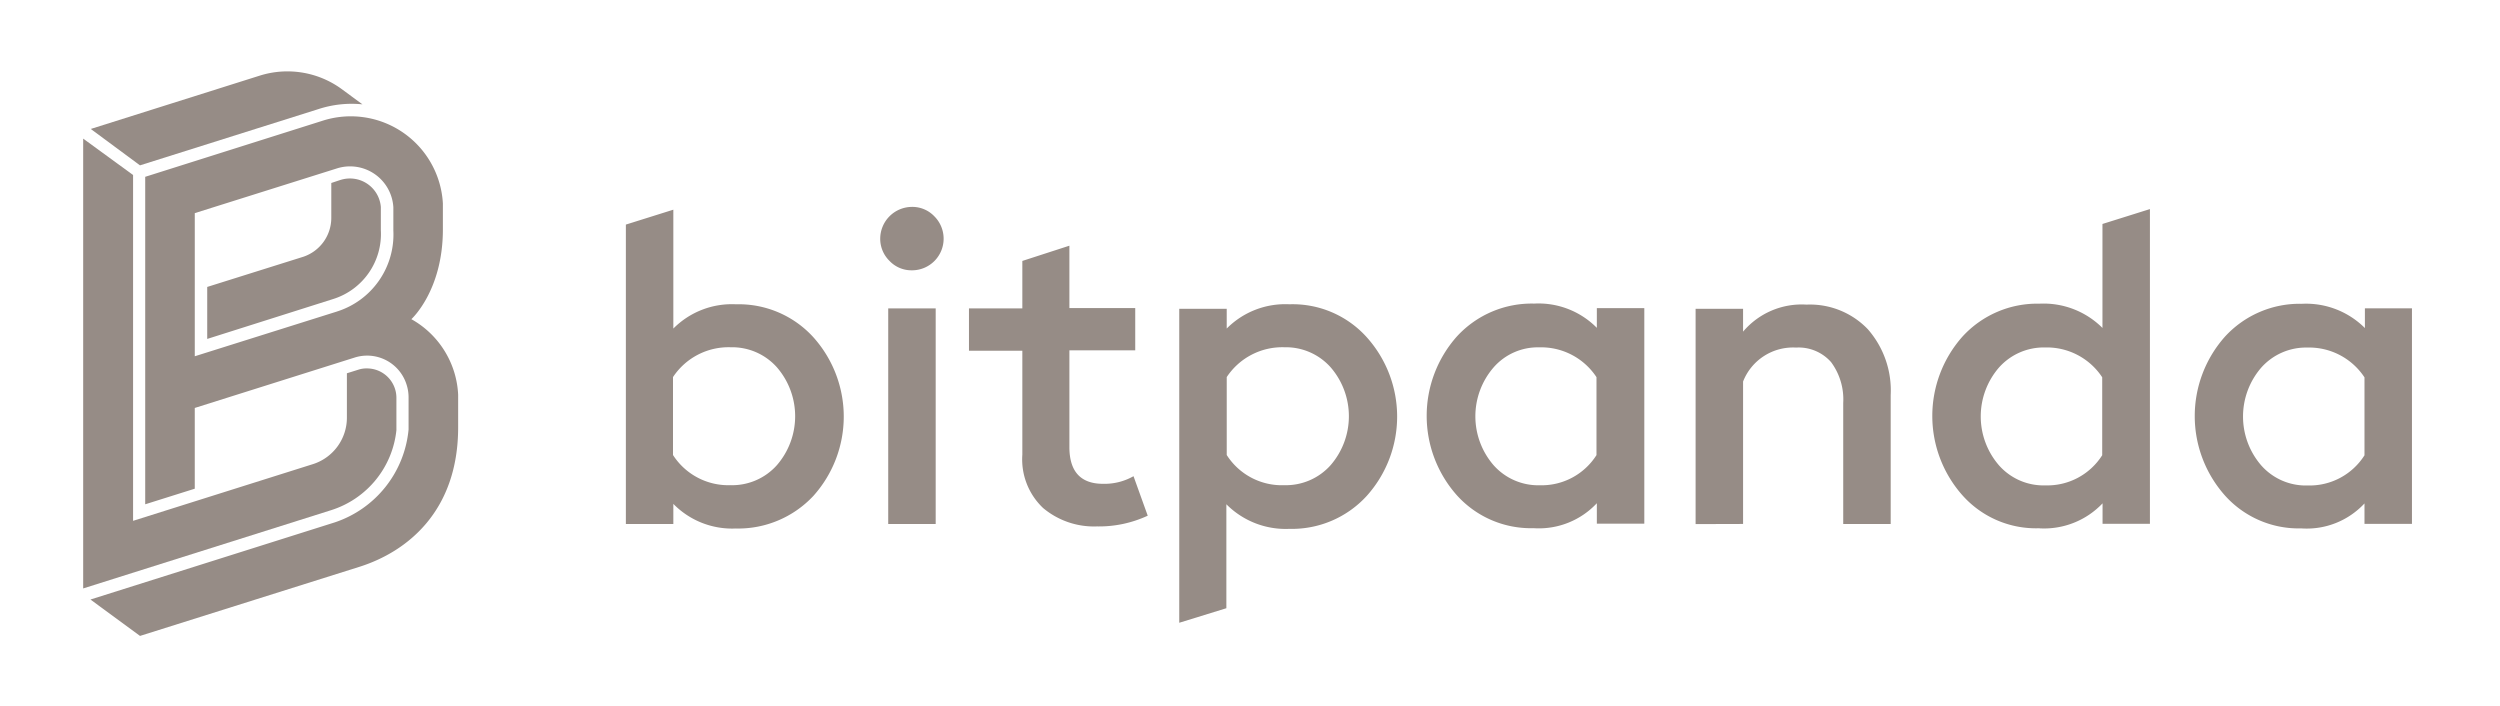
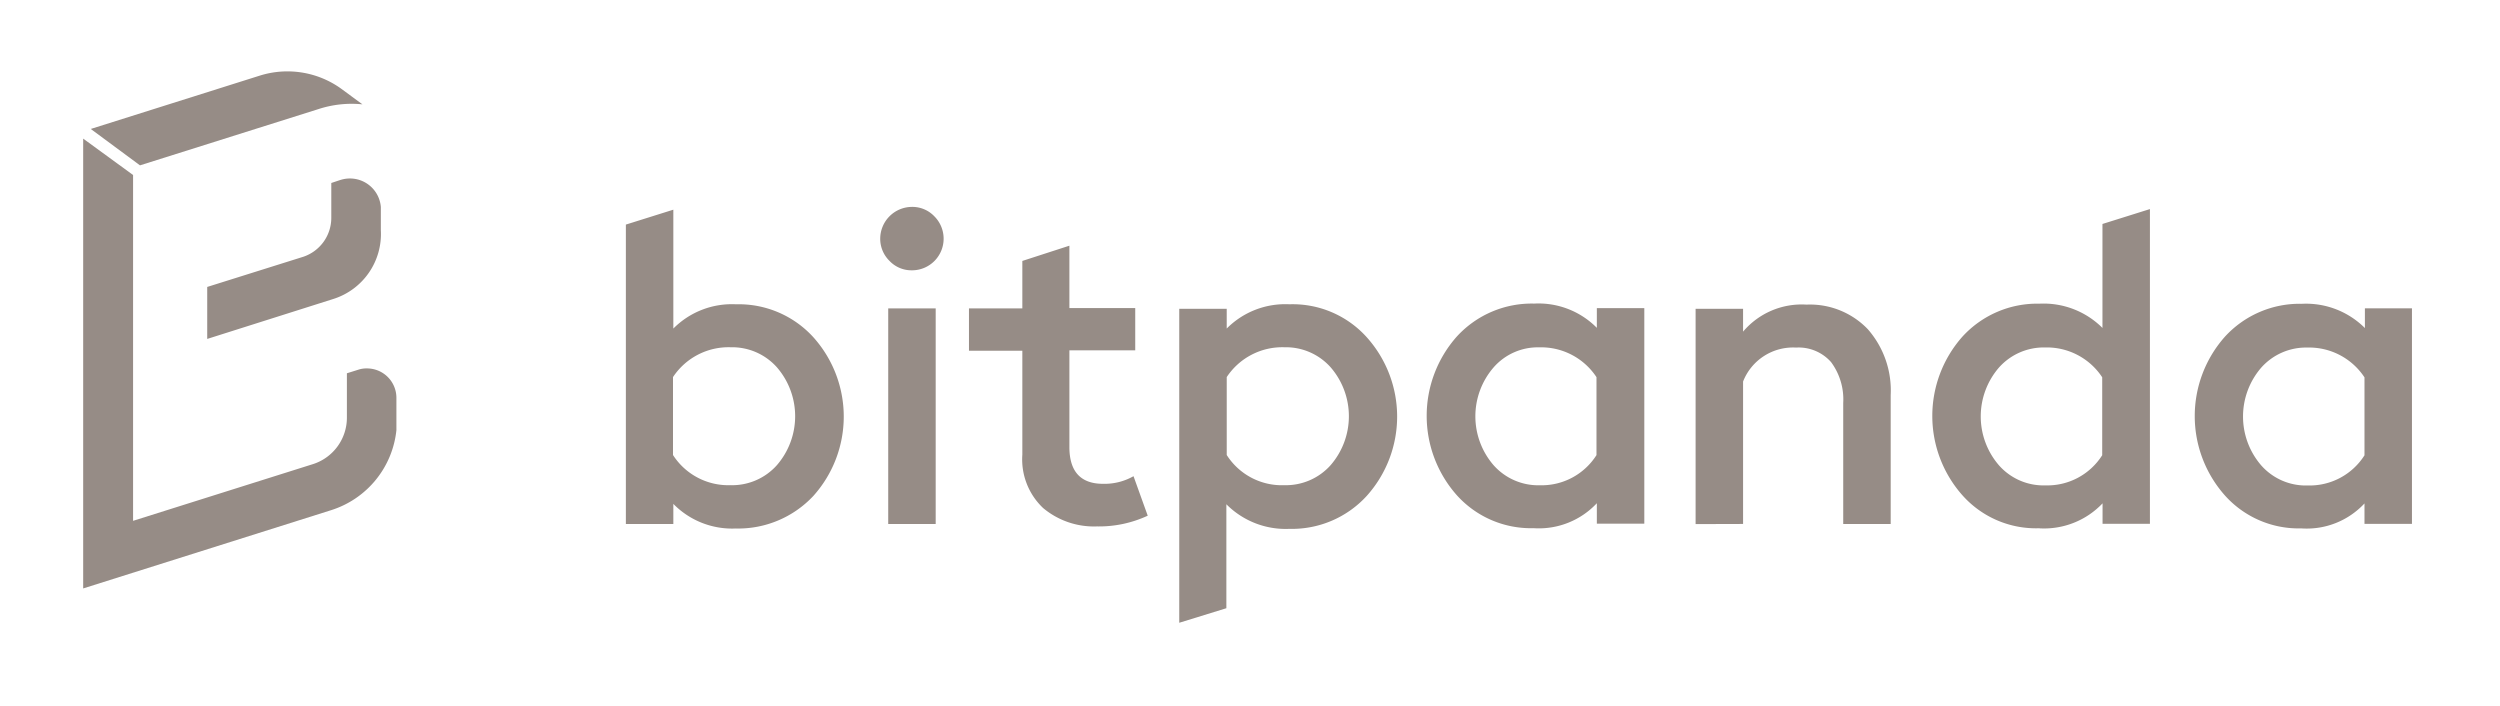
<svg xmlns="http://www.w3.org/2000/svg" width="170" height="48" viewBox="0 0 170 48">
  <defs>
    <style>.a{fill:#968c86;}.b{fill:none;}</style>
  </defs>
  <g transform="translate(-42 -154)">
    <path class="a" d="M112.078,205.665a5.589,5.589,0,0,1-4.265-1.673v1.367h-3.228V185l3.228-1.013v8.083a5.61,5.61,0,0,1,4.265-1.65,6.856,6.856,0,0,1,5.255,2.239,8.075,8.075,0,0,1,0,10.793,7,7,0,0,1-5.255,2.215m-.353-2.946a4.075,4.075,0,0,0,3.134-1.367,5.08,5.08,0,0,0,0-6.645,4.075,4.075,0,0,0-3.134-1.367,4.533,4.533,0,0,0-3.935,2.027v5.3a4.471,4.471,0,0,0,3.935,2.05m12.3-14.61a2.048,2.048,0,0,1-1.508-.636,2.1,2.1,0,0,1-.636-1.532,2.168,2.168,0,0,1,2.144-2.144,2.063,2.063,0,0,1,1.532.636,2.15,2.15,0,0,1-1.485,3.676Zm-1.6,17.25h3.228V190.7h-3.228Zm14.21.165a5.386,5.386,0,0,1-3.676-1.249,4.553,4.553,0,0,1-1.414-3.629v-7.07h-3.629V190.7h3.629v-3.228l3.2-1.037v4.242h4.477v2.875h-4.477v6.575c0,1.65.754,2.5,2.286,2.5a3.992,3.992,0,0,0,2.074-.518l.966,2.686a7.857,7.857,0,0,1-3.441.73m5.585,6.551v-21.35h3.228v1.343a5.61,5.61,0,0,1,4.265-1.65,6.776,6.776,0,0,1,5.255,2.239,8.075,8.075,0,0,1,0,10.793,6.892,6.892,0,0,1-5.255,2.239,5.679,5.679,0,0,1-4.289-1.673v7.07Zm7.164-9.355a4.075,4.075,0,0,0,3.134-1.367,5.08,5.08,0,0,0,0-6.645,4.075,4.075,0,0,0-3.134-1.367,4.533,4.533,0,0,0-3.935,2.027v5.3A4.444,4.444,0,0,0,149.382,202.72Zm16.967,2.922a6.776,6.776,0,0,1-5.255-2.239,8.127,8.127,0,0,1,0-10.793,6.9,6.9,0,0,1,5.255-2.239,5.574,5.574,0,0,1,4.265,1.65v-1.343h3.228v14.658h-3.228v-1.39a5.4,5.4,0,0,1-4.265,1.7m.353-2.922a4.419,4.419,0,0,0,3.888-2.05v-5.3a4.507,4.507,0,0,0-3.888-2.027,3.992,3.992,0,0,0-3.111,1.367,5.08,5.08,0,0,0,0,6.645,4.061,4.061,0,0,0,3.111,1.367m10.628,2.639V190.725h3.228v1.555a5.219,5.219,0,0,1,4.312-1.838,5.448,5.448,0,0,1,4.171,1.673,6.314,6.314,0,0,1,1.555,4.477v8.766h-3.228v-8.224a4.253,4.253,0,0,0-.825-2.781,2.944,2.944,0,0,0-2.38-.99,3.651,3.651,0,0,0-3.605,2.309v9.685Zm23.377.283a6.693,6.693,0,0,1-5.231-2.239,8.127,8.127,0,0,1,0-10.793,6.888,6.888,0,0,1,5.231-2.239,5.663,5.663,0,0,1,4.289,1.65v-7.07l3.228-1.013v21.4H205v-1.39a5.478,5.478,0,0,1-4.289,1.7m.377-2.922a4.419,4.419,0,0,0,3.888-2.05v-5.3a4.507,4.507,0,0,0-3.888-2.027,4.075,4.075,0,0,0-3.134,1.367,5.08,5.08,0,0,0,0,6.645,4.041,4.041,0,0,0,3.134,1.367m17.462,2.922a6.727,6.727,0,0,1-5.231-2.239,8.127,8.127,0,0,1,0-10.793,6.888,6.888,0,0,1,5.231-2.239,5.663,5.663,0,0,1,4.289,1.65v-1.343h3.2v14.658h-3.228v-1.39a5.362,5.362,0,0,1-4.265,1.7m.377-2.922a4.419,4.419,0,0,0,3.888-2.05v-5.3a4.507,4.507,0,0,0-3.888-2.027,4.075,4.075,0,0,0-3.134,1.367,5.08,5.08,0,0,0,0,6.645,4.041,4.041,0,0,0,3.134,1.367M85.19,181.959l-.636.212v2.38a2.789,2.789,0,0,1-1.909,2.639l-6.528,2.05v3.535l8.554-2.71a4.634,4.634,0,0,0,3.252-4.689V183.8a2.108,2.108,0,0,0-2.734-1.838m-13.644-.99,12.112-3.818a7.271,7.271,0,0,1,3.016-.33l-1.508-1.108a6.266,6.266,0,0,0-5.467-.848l-11.5,3.629Z" transform="translate(-20.026 -15.728)" />
-     <path class="a" d="M89.921,201.281s2.144-1.932,2.144-6.1V193.41a6.273,6.273,0,0,0-8.224-5.609L71.823,191.6v22.269l3.37-1.06v-5.491l10.84-3.417a2.808,2.808,0,0,1,3.558,1.815,2.848,2.848,0,0,1,.141.9v2.168a7.384,7.384,0,0,1-5.019,6.315L68.1,220.345l3.37,2.474,14.964-4.713c3.158-1.013,6.669-3.723,6.669-9.473v-2.215a6.222,6.222,0,0,0-3.181-5.137m-5.066-.518-9.662,3.04V194.07l9.662-3.04a2.951,2.951,0,0,1,3.841,2.639v1.579a5.49,5.49,0,0,1-3.841,5.514" transform="translate(-19.949 -25.577)" />
    <path class="a" d="M87.3,213.795v-2.168a2,2,0,0,0-2-2,1.758,1.758,0,0,0-.613.094l-.754.236v2.993a3.316,3.316,0,0,1-2.357,3.2l-12.183,3.841V196.474L66,194v30.588l16.873-5.326a6.4,6.4,0,0,0,4.43-5.467" transform="translate(-18.344 -30.574)" />
    <rect class="b" width="170" height="48" transform="translate(42 154)" />
  </g>
</svg>